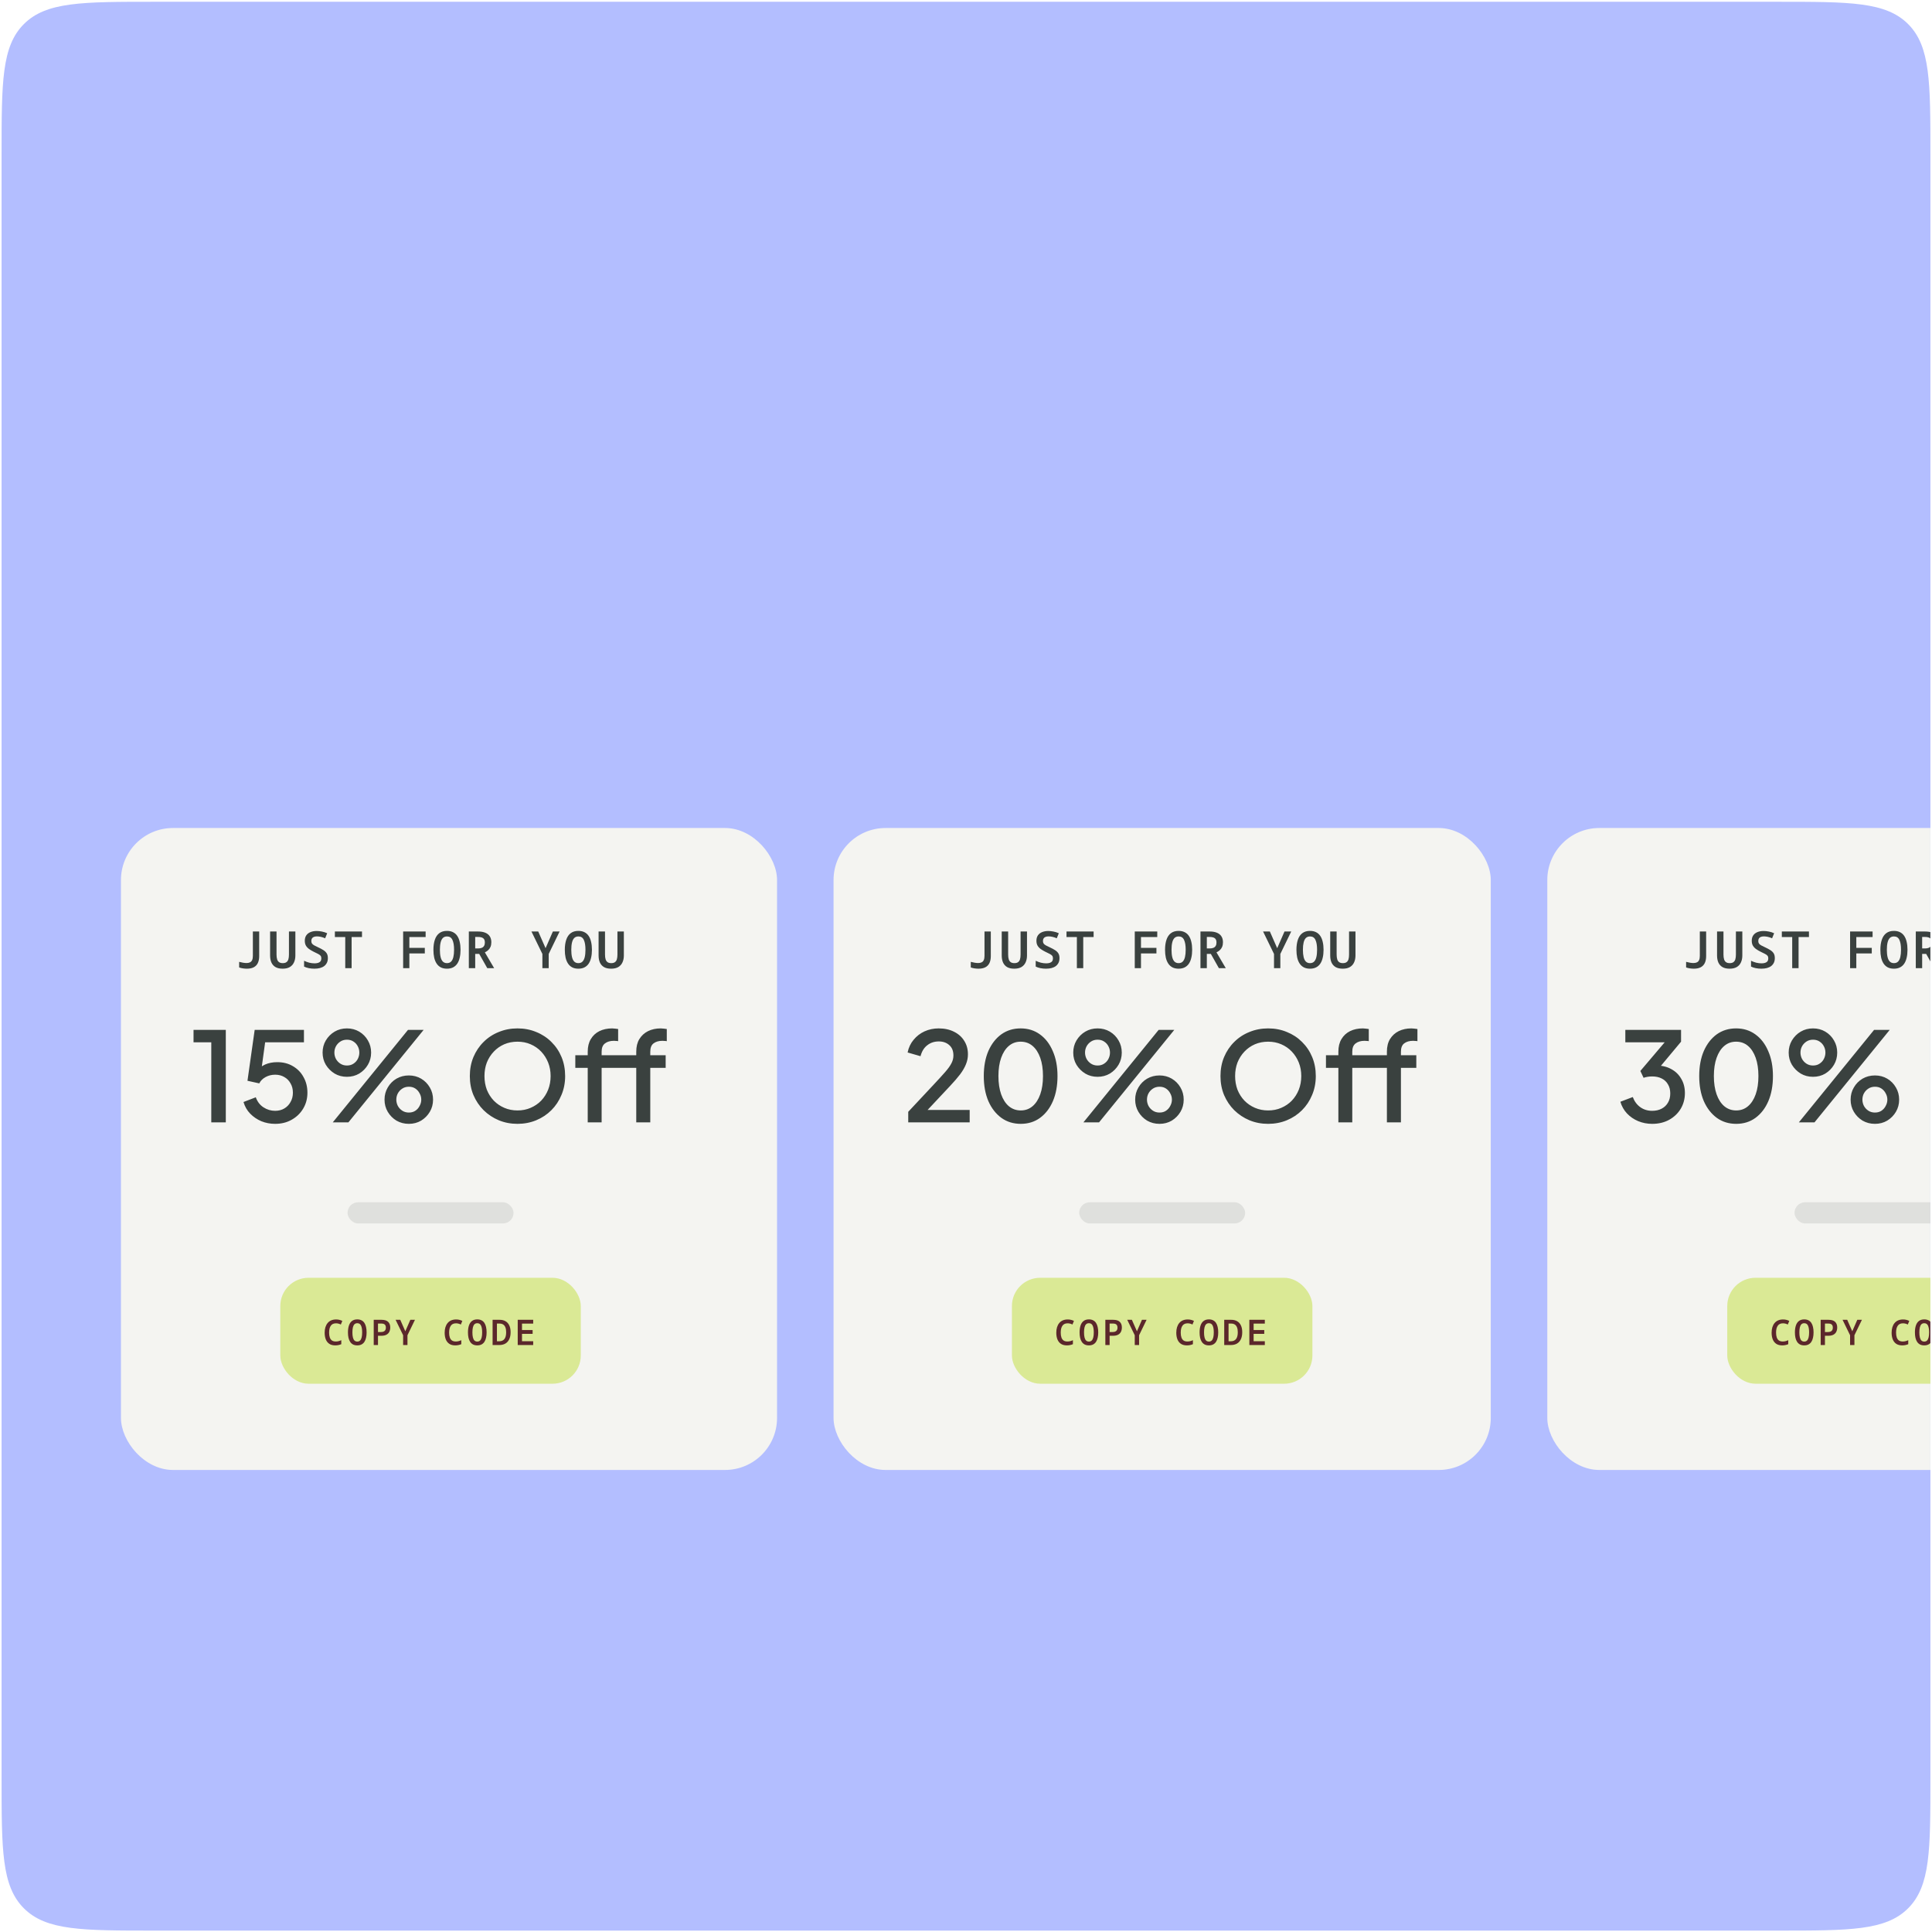
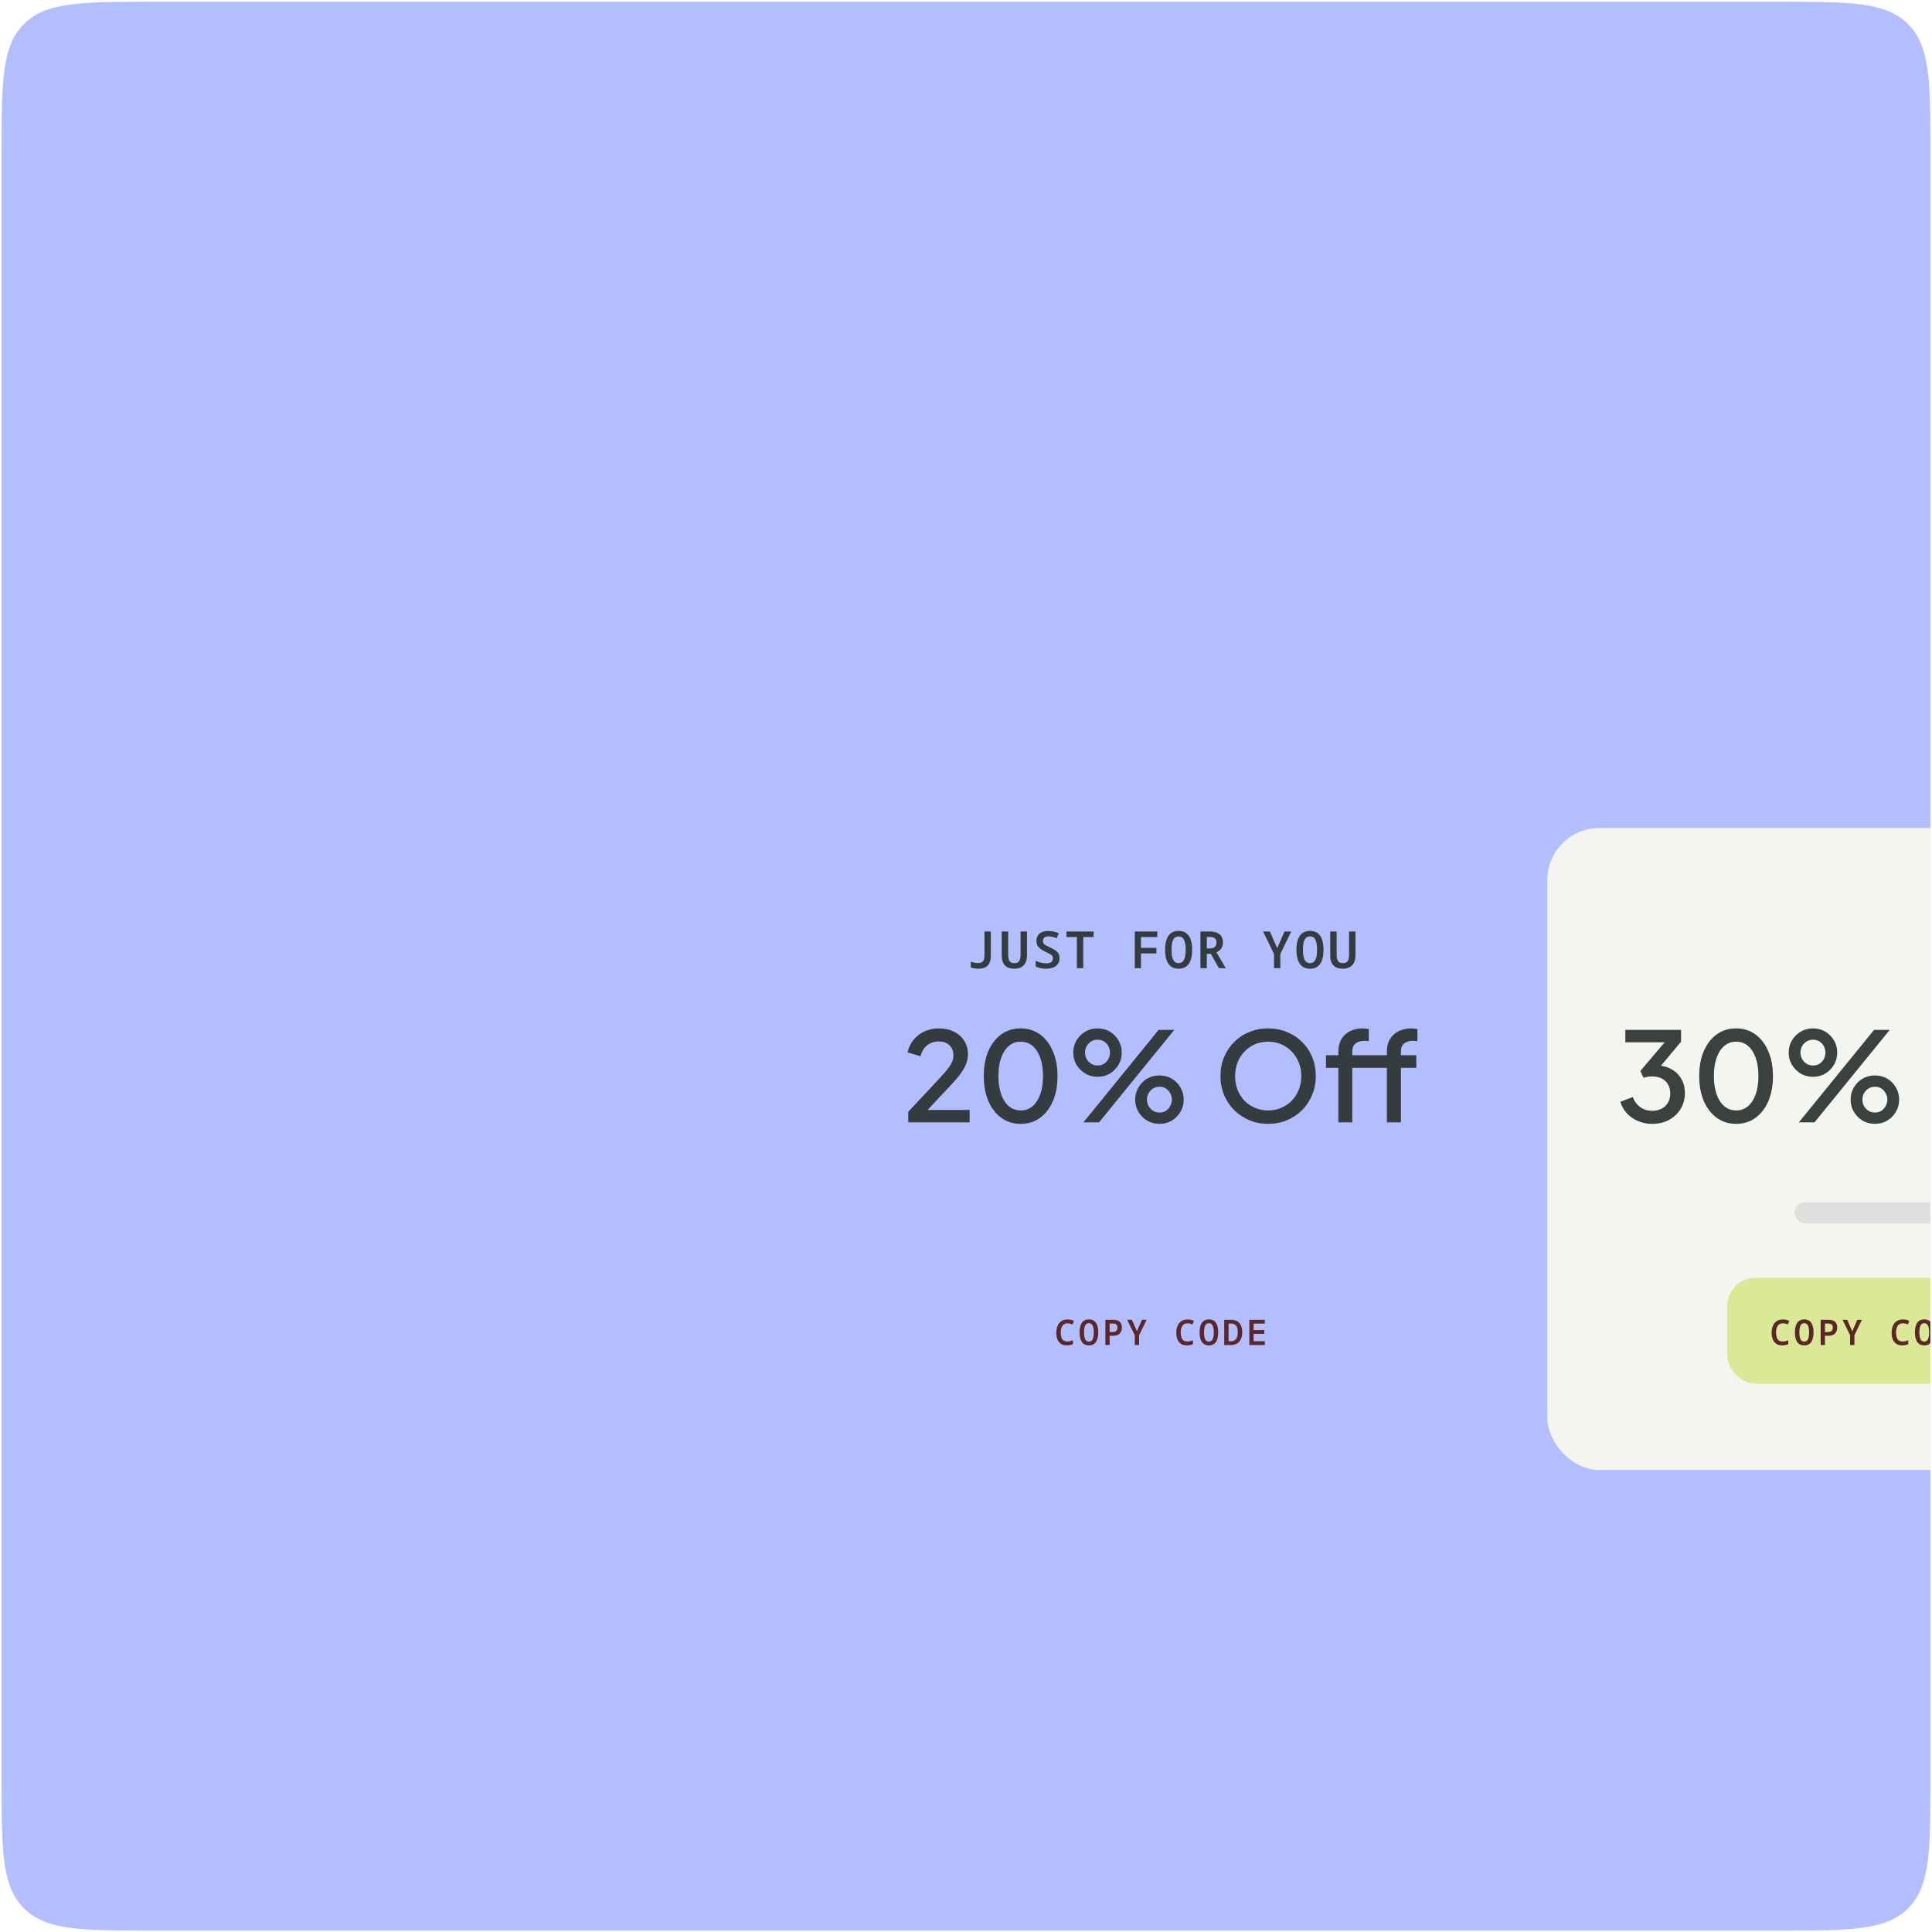
<svg xmlns="http://www.w3.org/2000/svg" width="609" height="609" viewBox="0 0 609 609" fill="none">
  <g clip-path="url(#clip0_5354_43628)">
    <path d="M0.5 48.559C0.5 25.931 0.5 14.617 7.529 7.588C14.559 0.559 25.873 0.559 48.5 0.559H560.5C583.127 0.559 594.441 0.559 601.471 7.588C608.5 14.617 608.5 25.931 608.5 48.559V560.559C608.5 583.186 608.5 594.5 601.471 601.529C594.441 608.559 583.127 608.559 560.5 608.559H48.5C25.873 608.559 14.559 608.559 7.529 601.529C0.5 594.5 0.5 583.186 0.5 560.559V48.559Z" fill="#B3BEFF" />
    <g filter="url(#filter0_d_5354_43628)">
      <g clip-path="url(#clip1_5354_43628)">
        <rect x="-24.383" y="203.379" width="206.811" height="202.358" rx="16.404" fill="#F4F4F1" />
        <path d="M15.302 247.725C14.913 247.725 14.498 247.693 14.055 247.628C13.624 247.563 13.23 247.466 12.874 247.337V245.572C13.284 245.68 13.699 245.772 14.12 245.847C14.541 245.912 14.908 245.945 15.221 245.945C15.653 245.945 16.014 245.869 16.306 245.718C16.608 245.567 16.829 245.329 16.969 245.006C17.12 244.671 17.196 244.234 17.196 243.694V236.005H19.187V243.759C19.187 244.612 19.047 245.335 18.766 245.928C18.486 246.522 18.059 246.97 17.487 247.272C16.926 247.574 16.198 247.725 15.302 247.725ZM26.579 247.725C25.683 247.725 24.944 247.563 24.361 247.24C23.778 246.905 23.341 246.425 23.05 245.799C22.769 245.173 22.629 244.428 22.629 243.565V236.005H24.653V243.273C24.653 243.878 24.717 244.385 24.847 244.795C24.976 245.195 25.187 245.491 25.478 245.686C25.77 245.88 26.147 245.977 26.611 245.977C27.108 245.977 27.496 245.874 27.777 245.669C28.068 245.464 28.273 245.162 28.392 244.763C28.511 244.353 28.57 243.851 28.57 243.257V236.005H30.594V243.565C30.594 244.385 30.448 245.108 30.157 245.734C29.876 246.36 29.439 246.851 28.846 247.207C28.263 247.553 27.507 247.725 26.579 247.725ZM36.593 247.725C36 247.725 35.417 247.671 34.845 247.563C34.273 247.445 33.771 247.277 33.34 247.062V245.232C33.858 245.481 34.397 245.68 34.959 245.831C35.531 245.972 36.097 246.042 36.658 246.042C37.101 246.042 37.478 245.988 37.791 245.88C38.115 245.772 38.358 245.605 38.52 245.378C38.693 245.141 38.779 244.838 38.779 244.471C38.779 244.115 38.693 243.835 38.52 243.63C38.347 243.425 38.078 243.23 37.711 243.047C37.344 242.863 36.874 242.631 36.302 242.351C35.827 242.113 35.379 241.849 34.959 241.557C34.538 241.266 34.198 240.91 33.939 240.489C33.69 240.068 33.566 239.545 33.566 238.919C33.566 238.239 33.723 237.672 34.036 237.219C34.349 236.766 34.786 236.426 35.347 236.199C35.908 235.962 36.566 235.843 37.322 235.843C37.829 235.843 38.374 235.902 38.957 236.021C39.54 236.129 40.096 236.307 40.624 236.555L39.977 238.142C39.513 237.937 39.06 237.786 38.617 237.688C38.175 237.591 37.764 237.543 37.387 237.543C37.02 237.543 36.701 237.597 36.432 237.705C36.173 237.802 35.973 237.958 35.833 238.174C35.692 238.39 35.622 238.665 35.622 239C35.622 239.334 35.698 239.609 35.849 239.825C36.011 240.03 36.248 240.219 36.561 240.392C36.885 240.554 37.29 240.753 37.775 240.991C38.412 241.282 38.957 241.574 39.41 241.865C39.864 242.146 40.214 242.48 40.463 242.869C40.711 243.257 40.835 243.765 40.835 244.391C40.835 244.941 40.738 245.421 40.544 245.831C40.349 246.241 40.069 246.592 39.702 246.884C39.335 247.164 38.892 247.375 38.374 247.515C37.856 247.655 37.263 247.725 36.593 247.725ZM46.317 247.563V237.753H43.047V236.005H51.594V237.753H48.324V247.563H46.317ZM64.565 247.563V236.005H71.655V237.753H66.523V241.169H71.396V242.917H66.523V247.563H64.565ZM78.383 247.725C77.639 247.725 76.997 247.59 76.457 247.321C75.917 247.04 75.475 246.641 75.13 246.123C74.784 245.605 74.525 244.979 74.353 244.245C74.191 243.511 74.11 242.685 74.11 241.768C74.11 240.548 74.261 239.491 74.563 238.595C74.865 237.699 75.329 237.014 75.955 236.539C76.592 236.053 77.401 235.811 78.383 235.811C79.128 235.811 79.77 235.951 80.31 236.231C80.85 236.501 81.292 236.895 81.637 237.413C81.983 237.931 82.236 238.557 82.398 239.291C82.571 240.025 82.657 240.851 82.657 241.768C82.657 242.685 82.571 243.511 82.398 244.245C82.236 244.979 81.983 245.605 81.637 246.123C81.292 246.641 80.844 247.04 80.294 247.321C79.754 247.59 79.117 247.725 78.383 247.725ZM78.383 245.977C78.923 245.977 79.355 245.815 79.679 245.491C80.002 245.168 80.24 244.693 80.391 244.067C80.542 243.441 80.618 242.669 80.618 241.752C80.618 240.403 80.445 239.367 80.1 238.644C79.765 237.92 79.198 237.559 78.4 237.559C77.86 237.559 77.423 237.721 77.088 238.045C76.765 238.368 76.527 238.843 76.376 239.469C76.225 240.095 76.15 240.861 76.15 241.768C76.15 242.675 76.225 243.441 76.376 244.067C76.527 244.693 76.765 245.168 77.088 245.491C77.423 245.815 77.855 245.977 78.383 245.977ZM85.273 247.563V236.005H88.22C89.126 236.005 89.887 236.14 90.502 236.409C91.118 236.669 91.582 237.052 91.895 237.559C92.208 238.055 92.364 238.665 92.364 239.388C92.364 239.939 92.278 240.424 92.105 240.845C91.933 241.255 91.69 241.601 91.377 241.881C91.075 242.162 90.724 242.394 90.324 242.577L93.254 247.563H91.085L88.544 243.063H87.281V247.563H85.273ZM88.171 241.347C88.668 241.347 89.073 241.277 89.385 241.137C89.698 240.996 89.93 240.791 90.082 240.521C90.243 240.241 90.324 239.89 90.324 239.469C90.324 238.822 90.141 238.368 89.774 238.109C89.418 237.85 88.867 237.721 88.123 237.721H87.281V241.347H88.171ZM108.459 247.563V243.079L105.011 236.005H107.148L109.463 241.266L111.762 236.005H113.882L110.45 243.079V247.563H108.459ZM119.801 247.725C119.056 247.725 118.414 247.59 117.875 247.321C117.335 247.04 116.893 246.641 116.547 246.123C116.202 245.605 115.943 244.979 115.77 244.245C115.608 243.511 115.527 242.685 115.527 241.768C115.527 240.548 115.678 239.491 115.981 238.595C116.283 237.699 116.747 237.014 117.373 236.539C118.01 236.053 118.819 235.811 119.801 235.811C120.546 235.811 121.188 235.951 121.728 236.231C122.267 236.501 122.71 236.895 123.055 237.413C123.4 237.931 123.654 238.557 123.816 239.291C123.989 240.025 124.075 240.851 124.075 241.768C124.075 242.685 123.989 243.511 123.816 244.245C123.654 244.979 123.4 245.605 123.055 246.123C122.71 246.641 122.262 247.04 121.711 247.321C121.172 247.59 120.535 247.725 119.801 247.725ZM119.801 245.977C120.341 245.977 120.772 245.815 121.096 245.491C121.42 245.168 121.657 244.693 121.809 244.067C121.96 243.441 122.035 242.669 122.035 241.752C122.035 240.403 121.862 239.367 121.517 238.644C121.183 237.92 120.616 237.559 119.817 237.559C119.278 237.559 118.841 237.721 118.506 238.045C118.182 238.368 117.945 238.843 117.794 239.469C117.643 240.095 117.567 240.861 117.567 241.768C117.567 242.675 117.643 243.441 117.794 244.067C117.945 244.693 118.182 245.168 118.506 245.491C118.841 245.815 119.272 245.977 119.801 245.977ZM130.123 247.725C129.227 247.725 128.488 247.563 127.905 247.24C127.323 246.905 126.885 246.425 126.594 245.799C126.313 245.173 126.173 244.428 126.173 243.565V236.005H128.197V243.273C128.197 243.878 128.261 244.385 128.391 244.795C128.52 245.195 128.731 245.491 129.022 245.686C129.314 245.88 129.691 245.977 130.156 245.977C130.652 245.977 131.041 245.874 131.321 245.669C131.613 245.464 131.818 245.162 131.936 244.763C132.055 244.353 132.114 243.851 132.114 243.257V236.005H134.138V243.565C134.138 244.385 133.992 245.108 133.701 245.734C133.42 246.36 132.983 246.851 132.39 247.207C131.807 247.553 131.051 247.725 130.123 247.725Z" fill="#262E2C" fill-opacity="0.9" />
        <path d="M4.089 296.165V270.931H-1.506V267.019H8.666V296.165H4.089ZM24.221 296.635C22.682 296.635 21.235 296.361 19.879 295.813C18.522 295.239 17.349 294.444 16.358 293.426C15.367 292.409 14.662 291.183 14.245 289.749L18.118 288.262C18.614 289.645 19.422 290.701 20.544 291.431C21.665 292.161 22.891 292.527 24.221 292.527C25.317 292.527 26.282 292.279 27.116 291.783C27.951 291.288 28.603 290.61 29.072 289.749C29.568 288.888 29.816 287.91 29.816 286.815C29.816 285.693 29.568 284.715 29.072 283.881C28.603 283.02 27.951 282.355 27.116 281.885C26.282 281.39 25.317 281.142 24.221 281.142C23.126 281.142 22.122 281.39 21.209 281.885C20.296 282.381 19.631 283.046 19.213 283.881L15.497 283.059L17.766 267.019H33.298V270.931H19.566L21.326 269.014L19.644 281.298L18.196 280.32C18.979 279.225 19.931 278.429 21.052 277.934C22.174 277.438 23.452 277.191 24.886 277.191C26.79 277.191 28.447 277.621 29.855 278.482C31.289 279.316 32.398 280.464 33.18 281.924C33.989 283.359 34.393 284.989 34.393 286.815C34.393 288.667 33.95 290.336 33.063 291.822C32.176 293.309 30.963 294.483 29.424 295.343C27.912 296.204 26.177 296.635 24.221 296.635ZM42.383 296.165L66.091 267.019H71.021L47.313 296.165H42.383ZM46.843 281.807C45.409 281.807 44.118 281.468 42.97 280.79C41.822 280.086 40.897 279.16 40.192 278.012C39.514 276.865 39.175 275.587 39.175 274.178C39.175 272.77 39.514 271.492 40.192 270.344C40.897 269.17 41.822 268.245 42.97 267.566C44.118 266.888 45.409 266.549 46.843 266.549C48.278 266.549 49.569 266.888 50.716 267.566C51.864 268.245 52.777 269.17 53.455 270.344C54.133 271.492 54.472 272.77 54.472 274.178C54.472 275.587 54.133 276.865 53.455 278.012C52.777 279.16 51.864 280.086 50.716 280.79C49.569 281.468 48.278 281.807 46.843 281.807ZM46.843 278.247C47.652 278.247 48.343 278.051 48.917 277.66C49.517 277.269 49.973 276.76 50.286 276.134C50.599 275.508 50.755 274.856 50.755 274.178C50.755 273.474 50.599 272.822 50.286 272.222C49.973 271.596 49.517 271.087 48.917 270.696C48.343 270.305 47.652 270.109 46.843 270.109C46.061 270.109 45.37 270.305 44.77 270.696C44.17 271.087 43.7 271.596 43.361 272.222C43.048 272.822 42.892 273.474 42.892 274.178C42.892 274.856 43.048 275.508 43.361 276.134C43.7 276.76 44.17 277.269 44.77 277.66C45.37 278.051 46.061 278.247 46.843 278.247ZM66.365 296.635C64.931 296.635 63.627 296.295 62.453 295.617C61.306 294.913 60.393 293.987 59.715 292.84C59.036 291.692 58.697 290.414 58.697 289.006C58.697 287.597 59.036 286.319 59.715 285.172C60.393 283.998 61.306 283.072 62.453 282.394C63.627 281.716 64.931 281.377 66.365 281.377C67.8 281.377 69.091 281.716 70.239 282.394C71.386 283.072 72.299 283.998 72.977 285.172C73.655 286.319 73.994 287.597 73.994 289.006C73.994 290.414 73.655 291.692 72.977 292.84C72.299 293.987 71.386 294.913 70.239 295.617C69.091 296.295 67.8 296.635 66.365 296.635ZM66.365 293.074C67.174 293.074 67.865 292.879 68.439 292.488C69.013 292.096 69.456 291.588 69.769 290.962C70.108 290.336 70.278 289.684 70.278 289.006C70.278 288.301 70.108 287.649 69.769 287.049C69.456 286.424 69.013 285.915 68.439 285.524C67.865 285.132 67.174 284.937 66.365 284.937C65.583 284.937 64.892 285.132 64.292 285.524C63.692 285.915 63.223 286.424 62.883 287.049C62.571 287.649 62.414 288.301 62.414 289.006C62.414 289.684 62.571 290.336 62.883 290.962C63.223 291.588 63.692 292.096 64.292 292.488C64.892 292.879 65.583 293.074 66.365 293.074ZM100.608 296.635C98.495 296.635 96.526 296.256 94.701 295.5C92.901 294.744 91.31 293.687 89.928 292.331C88.571 290.975 87.502 289.384 86.719 287.558C85.963 285.732 85.585 283.737 85.585 281.572C85.585 279.408 85.963 277.412 86.719 275.587C87.502 273.735 88.571 272.144 89.928 270.814C91.284 269.457 92.875 268.414 94.701 267.684C96.526 266.927 98.495 266.549 100.608 266.549C102.747 266.549 104.716 266.927 106.516 267.684C108.341 268.414 109.932 269.457 111.289 270.814C112.671 272.17 113.74 273.761 114.497 275.587C115.253 277.412 115.631 279.408 115.631 281.572C115.631 283.737 115.24 285.732 114.457 287.558C113.701 289.384 112.645 290.975 111.289 292.331C109.932 293.687 108.341 294.744 106.516 295.5C104.69 296.256 102.721 296.635 100.608 296.635ZM100.608 292.409C102.121 292.409 103.503 292.135 104.755 291.588C106.033 291.04 107.142 290.284 108.08 289.319C109.019 288.327 109.75 287.18 110.271 285.876C110.793 284.546 111.054 283.111 111.054 281.572C111.054 280.034 110.793 278.612 110.271 277.308C109.75 276.004 109.019 274.856 108.08 273.865C107.142 272.874 106.033 272.105 104.755 271.557C103.503 271.009 102.121 270.735 100.608 270.735C99.095 270.735 97.7 271.009 96.422 271.557C95.17 272.105 94.075 272.874 93.136 273.865C92.197 274.856 91.466 276.004 90.945 277.308C90.449 278.612 90.201 280.034 90.201 281.572C90.201 283.111 90.449 284.546 90.945 285.876C91.466 287.18 92.197 288.327 93.136 289.319C94.075 290.284 95.183 291.04 96.461 291.588C97.739 292.135 99.121 292.409 100.608 292.409ZM122.749 296.165V278.99H118.836V275H122.749V273.904C122.749 272.313 123.075 270.983 123.727 269.914C124.379 268.818 125.279 267.984 126.426 267.41C127.6 266.836 128.943 266.549 130.456 266.549C130.743 266.549 131.069 266.575 131.434 266.627C131.799 266.654 132.099 266.693 132.334 266.745V270.579C132.125 270.527 131.89 270.501 131.629 270.501C131.369 270.475 131.16 270.462 131.004 270.462C129.83 270.462 128.891 270.735 128.187 271.283C127.482 271.805 127.13 272.678 127.13 273.904V275H137.263V278.99H127.13V296.165H122.749ZM138.046 296.165V278.99H134.172V275H138.046V273.904C138.046 272.313 138.372 270.983 139.024 269.914C139.702 268.818 140.615 267.984 141.762 267.41C142.936 266.836 144.266 266.549 145.753 266.549C146.066 266.549 146.405 266.575 146.77 266.627C147.135 266.654 147.435 266.693 147.67 266.745V270.579C147.435 270.527 147.187 270.501 146.926 270.501C146.692 270.475 146.483 270.462 146.3 270.462C145.127 270.462 144.188 270.735 143.484 271.283C142.806 271.805 142.466 272.678 142.466 273.904V275H147.318V278.99H142.466V296.165H138.046Z" fill="#262E2C" fill-opacity="0.9" />
        <rect x="47.043" y="321.354" width="52.321" height="6.679" rx="3.34" fill="#262E2C" fill-opacity="0.1" />
        <rect x="25.844" y="345.157" width="94.717" height="33.396" rx="8.906" fill="#DAE995" />
        <path d="M43.166 366.467C42.402 366.467 41.771 366.3 41.274 365.966C40.784 365.632 40.42 365.168 40.183 364.574C39.945 363.973 39.827 363.276 39.827 362.482C39.827 361.836 39.904 361.257 40.06 360.745C40.224 360.225 40.457 359.784 40.762 359.42C41.066 359.057 41.441 358.778 41.886 358.585C42.339 358.392 42.858 358.296 43.444 358.296C43.83 358.296 44.175 358.337 44.48 358.418C44.791 358.493 45.096 358.604 45.393 358.752L44.925 359.888C44.665 359.754 44.406 359.658 44.146 359.598C43.893 359.539 43.648 359.509 43.411 359.509C43.025 359.509 42.691 359.576 42.409 359.71C42.135 359.843 41.912 360.04 41.741 360.3C41.571 360.552 41.441 360.86 41.352 361.224C41.27 361.587 41.229 361.995 41.229 362.448C41.229 363.049 41.303 363.561 41.452 363.984C41.6 364.4 41.827 364.715 42.131 364.931C42.443 365.138 42.847 365.242 43.344 365.242C43.604 365.242 43.871 365.213 44.146 365.153C44.428 365.086 44.736 364.979 45.07 364.83V366.088C44.758 366.222 44.443 366.318 44.123 366.378C43.812 366.437 43.493 366.467 43.166 366.467ZM50.108 366.467C49.596 366.467 49.155 366.374 48.783 366.188C48.412 365.996 48.108 365.721 47.871 365.365C47.633 365.008 47.455 364.578 47.336 364.073C47.225 363.569 47.169 363.001 47.169 362.37C47.169 361.532 47.273 360.804 47.481 360.188C47.689 359.572 48.008 359.101 48.438 358.775C48.876 358.441 49.433 358.274 50.108 358.274C50.62 358.274 51.062 358.37 51.433 358.563C51.804 358.749 52.108 359.019 52.346 359.376C52.583 359.732 52.758 360.162 52.869 360.667C52.988 361.172 53.047 361.739 53.047 362.37C53.047 363.001 52.988 363.569 52.869 364.073C52.758 364.578 52.583 365.008 52.346 365.365C52.108 365.721 51.8 365.996 51.422 366.188C51.051 366.374 50.613 366.467 50.108 366.467ZM50.108 365.265C50.479 365.265 50.776 365.153 50.999 364.931C51.221 364.708 51.385 364.381 51.489 363.951C51.593 363.52 51.644 362.99 51.644 362.359C51.644 361.431 51.526 360.719 51.288 360.222C51.058 359.724 50.669 359.476 50.119 359.476C49.748 359.476 49.448 359.587 49.218 359.81C48.995 360.032 48.832 360.359 48.728 360.789C48.624 361.22 48.572 361.747 48.572 362.37C48.572 362.994 48.624 363.52 48.728 363.951C48.832 364.381 48.995 364.708 49.218 364.931C49.448 365.153 49.745 365.265 50.108 365.265ZM55.291 366.355V358.407H57.785C58.713 358.407 59.395 358.619 59.833 359.042C60.279 359.457 60.501 360.051 60.501 360.823C60.501 361.32 60.408 361.765 60.223 362.159C60.037 362.552 59.737 362.864 59.321 363.094C58.906 363.324 58.356 363.439 57.674 363.439H56.638V366.355H55.291ZM57.529 362.259C57.885 362.259 58.178 362.211 58.408 362.114C58.646 362.01 58.824 361.858 58.943 361.658C59.062 361.45 59.121 361.194 59.121 360.89C59.121 360.437 59.006 360.107 58.776 359.899C58.553 359.691 58.201 359.587 57.718 359.587H56.638V362.259H57.529ZM64.56 366.355V363.272L62.189 358.407H63.658L65.25 362.025L66.831 358.407H68.289L65.929 363.272V366.355H64.56ZM80.993 366.467C80.229 366.467 79.598 366.3 79.101 365.966C78.611 365.632 78.248 365.168 78.01 364.574C77.773 363.973 77.654 363.276 77.654 362.482C77.654 361.836 77.732 361.257 77.888 360.745C78.051 360.225 78.285 359.784 78.589 359.42C78.893 359.057 79.268 358.778 79.713 358.585C80.166 358.392 80.686 358.296 81.272 358.296C81.658 358.296 82.003 358.337 82.307 358.418C82.619 358.493 82.923 358.604 83.22 358.752L82.752 359.888C82.493 359.754 82.233 359.658 81.973 359.598C81.721 359.539 81.476 359.509 81.238 359.509C80.853 359.509 80.519 359.576 80.237 359.71C79.962 359.843 79.739 360.04 79.569 360.3C79.398 360.552 79.268 360.86 79.179 361.224C79.097 361.587 79.056 361.995 79.056 362.448C79.056 363.049 79.131 363.561 79.279 363.984C79.427 364.4 79.654 364.715 79.958 364.931C80.27 365.138 80.674 365.242 81.172 365.242C81.431 365.242 81.698 365.213 81.973 365.153C82.255 365.086 82.563 364.979 82.897 364.83V366.088C82.585 366.222 82.27 366.318 81.951 366.378C81.639 366.437 81.32 366.467 80.993 366.467ZM87.936 366.467C87.424 366.467 86.982 366.374 86.611 366.188C86.24 365.996 85.936 365.721 85.698 365.365C85.46 365.008 85.282 364.578 85.164 364.073C85.052 363.569 84.997 363.001 84.997 362.37C84.997 361.532 85.101 360.804 85.308 360.188C85.516 359.572 85.835 359.101 86.266 358.775C86.704 358.441 87.26 358.274 87.936 358.274C88.448 358.274 88.889 358.37 89.26 358.563C89.631 358.749 89.936 359.019 90.173 359.376C90.411 359.732 90.585 360.162 90.696 360.667C90.815 361.172 90.874 361.739 90.874 362.37C90.874 363.001 90.815 363.569 90.696 364.073C90.585 364.578 90.411 365.008 90.173 365.365C89.936 365.721 89.628 365.996 89.249 366.188C88.878 366.374 88.44 366.467 87.936 366.467ZM87.936 365.265C88.307 365.265 88.603 365.153 88.826 364.931C89.049 364.708 89.212 364.381 89.316 363.951C89.42 363.52 89.472 362.99 89.472 362.359C89.472 361.431 89.353 360.719 89.115 360.222C88.885 359.724 88.496 359.476 87.947 359.476C87.576 359.476 87.275 359.587 87.045 359.81C86.822 360.032 86.659 360.359 86.555 360.789C86.451 361.22 86.399 361.747 86.399 362.37C86.399 362.994 86.451 363.52 86.555 363.951C86.659 364.381 86.822 364.708 87.045 364.931C87.275 365.153 87.572 365.265 87.936 365.265ZM92.763 366.355V358.407H95.022C95.72 358.407 96.325 358.556 96.837 358.852C97.349 359.142 97.742 359.576 98.017 360.155C98.299 360.734 98.44 361.454 98.44 362.315C98.44 363.19 98.295 363.929 98.006 364.53C97.724 365.131 97.316 365.587 96.781 365.899C96.247 366.203 95.609 366.355 94.867 366.355H92.763ZM94.777 365.175C95.557 365.175 96.128 364.938 96.492 364.463C96.855 363.988 97.037 363.276 97.037 362.326C97.037 361.695 96.956 361.179 96.792 360.778C96.629 360.37 96.392 360.07 96.08 359.877C95.776 359.684 95.393 359.587 94.933 359.587H94.132V365.175H94.777ZM100.684 366.355V358.407H105.56V359.609H102.031V361.624H105.382V362.827H102.031V365.153H105.56V366.355H100.684Z" fill="#5B272B" />
      </g>
    </g>
    <g filter="url(#filter1_d_5354_43628)">
      <g clip-path="url(#clip2_5354_43628)">
-         <rect x="200.238" y="203.379" width="207.17" height="202.358" rx="16.404" fill="#F4F4F1" />
        <path d="M245.923 247.725C245.534 247.725 245.119 247.693 244.676 247.628C244.245 247.563 243.851 247.466 243.495 247.337V245.572C243.905 245.68 244.32 245.772 244.741 245.847C245.162 245.912 245.529 245.945 245.842 245.945C246.274 245.945 246.635 245.869 246.927 245.718C247.229 245.567 247.45 245.329 247.59 245.006C247.742 244.671 247.817 244.234 247.817 243.694V236.005H249.808V243.759C249.808 244.612 249.668 245.335 249.387 245.928C249.107 246.522 248.68 246.97 248.108 247.272C247.547 247.574 246.819 247.725 245.923 247.725ZM257.2 247.725C256.304 247.725 255.565 247.563 254.982 247.24C254.4 246.905 253.962 246.425 253.671 245.799C253.39 245.173 253.25 244.428 253.25 243.565V236.005H255.274V243.273C255.274 243.878 255.338 244.385 255.468 244.795C255.597 245.195 255.808 245.491 256.099 245.686C256.391 245.88 256.768 245.977 257.233 245.977C257.729 245.977 258.118 245.874 258.398 245.669C258.69 245.464 258.895 245.162 259.013 244.763C259.132 244.353 259.191 243.851 259.191 243.257V236.005H261.215V243.565C261.215 244.385 261.069 245.108 260.778 245.734C260.497 246.36 260.06 246.851 259.467 247.207C258.884 247.553 258.128 247.725 257.2 247.725ZM267.215 247.725C266.621 247.725 266.038 247.671 265.466 247.563C264.894 247.445 264.392 247.277 263.961 247.062V245.232C264.479 245.481 265.018 245.68 265.58 245.831C266.152 245.972 266.718 246.042 267.279 246.042C267.722 246.042 268.1 245.988 268.413 245.88C268.736 245.772 268.979 245.605 269.141 245.378C269.314 245.141 269.4 244.838 269.4 244.471C269.4 244.115 269.314 243.835 269.141 243.63C268.968 243.425 268.699 243.23 268.332 243.047C267.965 242.863 267.495 242.631 266.923 242.351C266.448 242.113 266 241.849 265.58 241.557C265.159 241.266 264.819 240.91 264.56 240.489C264.311 240.068 264.187 239.545 264.187 238.919C264.187 238.239 264.344 237.672 264.657 237.219C264.97 236.766 265.407 236.426 265.968 236.199C266.529 235.962 267.188 235.843 267.943 235.843C268.45 235.843 268.995 235.902 269.578 236.021C270.161 236.129 270.717 236.307 271.246 236.555L270.598 238.142C270.134 237.937 269.681 237.786 269.238 237.688C268.796 237.591 268.386 237.543 268.008 237.543C267.641 237.543 267.323 237.597 267.053 237.705C266.794 237.802 266.594 237.958 266.454 238.174C266.313 238.39 266.243 238.665 266.243 239C266.243 239.334 266.319 239.609 266.47 239.825C266.632 240.03 266.869 240.219 267.182 240.392C267.506 240.554 267.911 240.753 268.396 240.991C269.033 241.282 269.578 241.574 270.031 241.865C270.485 242.146 270.835 242.48 271.084 242.869C271.332 243.257 271.456 243.765 271.456 244.391C271.456 244.941 271.359 245.421 271.165 245.831C270.97 246.241 270.69 246.592 270.323 246.884C269.956 247.164 269.513 247.375 268.995 247.515C268.477 247.655 267.884 247.725 267.215 247.725ZM276.938 247.563V237.753H273.668V236.005H282.215V237.753H278.945V247.563H276.938ZM295.186 247.563V236.005H302.276V237.753H297.145V241.169H302.017V242.917H297.145V247.563H295.186ZM309.005 247.725C308.26 247.725 307.618 247.59 307.078 247.321C306.539 247.04 306.096 246.641 305.751 246.123C305.405 245.605 305.146 244.979 304.974 244.245C304.812 243.511 304.731 242.685 304.731 241.768C304.731 240.548 304.882 239.491 305.184 238.595C305.486 237.699 305.95 237.014 306.576 236.539C307.213 236.053 308.022 235.811 309.005 235.811C309.749 235.811 310.391 235.951 310.931 236.231C311.471 236.501 311.913 236.895 312.259 237.413C312.604 237.931 312.857 238.557 313.019 239.291C313.192 240.025 313.278 240.851 313.278 241.768C313.278 242.685 313.192 243.511 313.019 244.245C312.857 244.979 312.604 245.605 312.259 246.123C311.913 246.641 311.465 247.04 310.915 247.321C310.375 247.59 309.738 247.725 309.005 247.725ZM309.005 245.977C309.544 245.977 309.976 245.815 310.3 245.491C310.623 245.168 310.861 244.693 311.012 244.067C311.163 243.441 311.239 242.669 311.239 241.752C311.239 240.403 311.066 239.367 310.721 238.644C310.386 237.92 309.819 237.559 309.021 237.559C308.481 237.559 308.044 237.721 307.709 238.045C307.386 238.368 307.148 238.843 306.997 239.469C306.846 240.095 306.771 240.861 306.771 241.768C306.771 242.675 306.846 243.441 306.997 244.067C307.148 244.693 307.386 245.168 307.709 245.491C308.044 245.815 308.476 245.977 309.005 245.977ZM315.895 247.563V236.005H318.841C319.748 236.005 320.508 236.14 321.124 236.409C321.739 236.669 322.203 237.052 322.516 237.559C322.829 238.055 322.985 238.665 322.985 239.388C322.985 239.939 322.899 240.424 322.726 240.845C322.554 241.255 322.311 241.601 321.998 241.881C321.696 242.162 321.345 242.394 320.945 242.577L323.876 247.563H321.706L319.165 243.063H317.902V247.563H315.895ZM318.792 241.347C319.289 241.347 319.694 241.277 320.007 241.137C320.32 240.996 320.552 240.791 320.703 240.521C320.865 240.241 320.945 239.89 320.945 239.469C320.945 238.822 320.762 238.368 320.395 238.109C320.039 237.85 319.489 237.721 318.744 237.721H317.902V241.347H318.792ZM339.08 247.563V243.079L335.632 236.005H337.769L340.084 241.266L342.383 236.005H344.504L341.072 243.079V247.563H339.08ZM350.422 247.725C349.678 247.725 349.035 247.59 348.496 247.321C347.956 247.04 347.514 246.641 347.168 246.123C346.823 245.605 346.564 244.979 346.391 244.245C346.229 243.511 346.148 242.685 346.148 241.768C346.148 240.548 346.3 239.491 346.602 238.595C346.904 237.699 347.368 237.014 347.994 236.539C348.631 236.053 349.44 235.811 350.422 235.811C351.167 235.811 351.809 235.951 352.349 236.231C352.888 236.501 353.331 236.895 353.676 237.413C354.022 237.931 354.275 238.557 354.437 239.291C354.61 240.025 354.696 240.851 354.696 241.768C354.696 242.685 354.61 243.511 354.437 244.245C354.275 244.979 354.022 245.605 353.676 246.123C353.331 246.641 352.883 247.04 352.332 247.321C351.793 247.59 351.156 247.725 350.422 247.725ZM350.422 245.977C350.962 245.977 351.394 245.815 351.717 245.491C352.041 245.168 352.279 244.693 352.43 244.067C352.581 243.441 352.656 242.669 352.656 241.752C352.656 240.403 352.484 239.367 352.138 238.644C351.804 237.92 351.237 237.559 350.438 237.559C349.899 237.559 349.462 237.721 349.127 238.045C348.803 238.368 348.566 238.843 348.415 239.469C348.264 240.095 348.188 240.861 348.188 241.768C348.188 242.675 348.264 243.441 348.415 244.067C348.566 244.693 348.803 245.168 349.127 245.491C349.462 245.815 349.893 245.977 350.422 245.977ZM360.744 247.725C359.848 247.725 359.109 247.563 358.526 247.24C357.944 246.905 357.507 246.425 357.215 245.799C356.935 245.173 356.794 244.428 356.794 243.565V236.005H358.818V243.273C358.818 243.878 358.883 244.385 359.012 244.795C359.142 245.195 359.352 245.491 359.643 245.686C359.935 245.88 360.313 245.977 360.777 245.977C361.273 245.977 361.662 245.874 361.942 245.669C362.234 245.464 362.439 245.162 362.557 244.763C362.676 244.353 362.735 243.851 362.735 243.257V236.005H364.759V243.565C364.759 244.385 364.613 245.108 364.322 245.734C364.041 246.36 363.604 246.851 363.011 247.207C362.428 247.553 361.672 247.725 360.744 247.725Z" fill="#262E2C" fill-opacity="0.9" />
        <path d="M223.78 296.165V292.84L231.761 284.311C233.326 282.642 234.552 281.298 235.439 280.281C236.352 279.238 237.004 278.325 237.395 277.543C237.812 276.76 238.021 275.939 238.021 275.078C238.021 273.67 237.591 272.587 236.73 271.831C235.869 271.048 234.761 270.657 233.404 270.657C231.996 270.657 230.783 271.061 229.766 271.87C228.749 272.652 228.045 273.8 227.653 275.313L223.585 274.139C223.898 272.6 224.524 271.27 225.463 270.149C226.402 269.001 227.549 268.114 228.905 267.488C230.288 266.862 231.774 266.549 233.365 266.549C235.217 266.549 236.834 266.901 238.217 267.606C239.599 268.284 240.668 269.236 241.425 270.462C242.207 271.687 242.598 273.109 242.598 274.726C242.598 275.795 242.39 276.838 241.972 277.856C241.581 278.847 240.968 279.903 240.134 281.025C239.299 282.12 238.23 283.359 236.926 284.741L229.883 292.253H243.146V296.165H223.78ZM259.251 296.635C256.93 296.635 254.895 296.009 253.148 294.757C251.4 293.479 250.031 291.718 249.04 289.475C248.075 287.206 247.593 284.572 247.593 281.572C247.593 278.547 248.075 275.913 249.04 273.67C250.031 271.427 251.387 269.679 253.109 268.427C254.856 267.175 256.891 266.549 259.212 266.549C261.533 266.549 263.555 267.175 265.276 268.427C267.023 269.679 268.38 271.44 269.345 273.709C270.336 275.952 270.831 278.573 270.831 281.572C270.831 284.572 270.349 287.206 269.384 289.475C268.419 291.718 267.063 293.479 265.315 294.757C263.594 296.009 261.572 296.635 259.251 296.635ZM259.251 292.409C260.686 292.409 261.924 291.966 262.968 291.079C264.011 290.192 264.82 288.94 265.393 287.323C265.967 285.706 266.254 283.789 266.254 281.572C266.254 279.355 265.967 277.438 265.393 275.821C264.82 274.204 264.011 272.952 262.968 272.066C261.924 271.179 260.673 270.735 259.212 270.735C257.777 270.735 256.539 271.179 255.495 272.066C254.452 272.952 253.643 274.204 253.07 275.821C252.496 277.438 252.209 279.355 252.209 281.572C252.209 283.763 252.496 285.68 253.07 287.323C253.643 288.94 254.452 290.192 255.495 291.079C256.565 291.966 257.817 292.409 259.251 292.409ZM279.001 296.165L302.709 267.019H307.639L283.93 296.165H279.001ZM283.461 281.807C282.026 281.807 280.735 281.468 279.588 280.79C278.44 280.086 277.514 279.16 276.81 278.012C276.132 276.865 275.793 275.587 275.793 274.178C275.793 272.77 276.132 271.492 276.81 270.344C277.514 269.17 278.44 268.245 279.588 267.566C280.735 266.888 282.026 266.549 283.461 266.549C284.895 266.549 286.186 266.888 287.334 267.566C288.482 268.245 289.394 269.17 290.073 270.344C290.751 271.492 291.09 272.77 291.09 274.178C291.09 275.587 290.751 276.865 290.073 278.012C289.394 279.16 288.482 280.086 287.334 280.79C286.186 281.468 284.895 281.807 283.461 281.807ZM283.461 278.247C284.269 278.247 284.961 278.051 285.534 277.66C286.134 277.269 286.591 276.76 286.904 276.134C287.217 275.508 287.373 274.856 287.373 274.178C287.373 273.474 287.217 272.822 286.904 272.222C286.591 271.596 286.134 271.087 285.534 270.696C284.961 270.305 284.269 270.109 283.461 270.109C282.678 270.109 281.987 270.305 281.387 270.696C280.788 271.087 280.318 271.596 279.979 272.222C279.666 272.822 279.51 273.474 279.51 274.178C279.51 274.856 279.666 275.508 279.979 276.134C280.318 276.76 280.788 277.269 281.387 277.66C281.987 278.051 282.678 278.247 283.461 278.247ZM302.983 296.635C301.549 296.635 300.244 296.295 299.071 295.617C297.923 294.913 297.01 293.987 296.332 292.84C295.654 291.692 295.315 290.414 295.315 289.006C295.315 287.597 295.654 286.319 296.332 285.172C297.01 283.998 297.923 283.072 299.071 282.394C300.244 281.716 301.549 281.377 302.983 281.377C304.418 281.377 305.709 281.716 306.856 282.394C308.004 283.072 308.917 283.998 309.595 285.172C310.273 286.319 310.612 287.597 310.612 289.006C310.612 290.414 310.273 291.692 309.595 292.84C308.917 293.987 308.004 294.913 306.856 295.617C305.709 296.295 304.418 296.635 302.983 296.635ZM302.983 293.074C303.792 293.074 304.483 292.879 305.057 292.488C305.63 292.096 306.074 291.588 306.387 290.962C306.726 290.336 306.895 289.684 306.895 289.006C306.895 288.301 306.726 287.649 306.387 287.049C306.074 286.424 305.63 285.915 305.057 285.524C304.483 285.132 303.792 284.937 302.983 284.937C302.201 284.937 301.509 285.132 300.91 285.524C300.31 285.915 299.84 286.424 299.501 287.049C299.188 287.649 299.032 288.301 299.032 289.006C299.032 289.684 299.188 290.336 299.501 290.962C299.84 291.588 300.31 292.096 300.91 292.488C301.509 292.879 302.201 293.074 302.983 293.074ZM337.226 296.635C335.113 296.635 333.144 296.256 331.318 295.5C329.519 294.744 327.928 293.687 326.545 292.331C325.189 290.975 324.12 289.384 323.337 287.558C322.581 285.732 322.203 283.737 322.203 281.572C322.203 279.408 322.581 277.412 323.337 275.587C324.12 273.735 325.189 272.144 326.545 270.814C327.901 269.457 329.492 268.414 331.318 267.684C333.144 266.927 335.113 266.549 337.226 266.549C339.364 266.549 341.334 266.927 343.133 267.684C344.959 268.414 346.55 269.457 347.906 270.814C349.288 272.17 350.358 273.761 351.114 275.587C351.871 277.412 352.249 279.408 352.249 281.572C352.249 283.737 351.858 285.732 351.075 287.558C350.319 289.384 349.262 290.975 347.906 292.331C346.55 293.687 344.959 294.744 343.133 295.5C341.307 296.256 339.338 296.635 337.226 296.635ZM337.226 292.409C338.738 292.409 340.121 292.135 341.373 291.588C342.651 291.04 343.759 290.284 344.698 289.319C345.637 288.327 346.367 287.18 346.889 285.876C347.411 284.546 347.671 283.111 347.671 281.572C347.671 280.034 347.411 278.612 346.889 277.308C346.367 276.004 345.637 274.856 344.698 273.865C343.759 272.874 342.651 272.105 341.373 271.557C340.121 271.009 338.738 270.735 337.226 270.735C335.713 270.735 334.318 271.009 333.04 271.557C331.788 272.105 330.692 272.874 329.753 273.865C328.814 274.856 328.084 276.004 327.562 277.308C327.067 278.612 326.819 280.034 326.819 281.572C326.819 283.111 327.067 284.546 327.562 285.876C328.084 287.18 328.814 288.327 329.753 289.319C330.692 290.284 331.801 291.04 333.079 291.588C334.357 292.135 335.739 292.409 337.226 292.409ZM359.366 296.165V278.99H355.454V275H359.366V273.904C359.366 272.313 359.692 270.983 360.344 269.914C360.996 268.818 361.896 267.984 363.044 267.41C364.218 266.836 365.561 266.549 367.073 266.549C367.36 266.549 367.686 266.575 368.052 266.627C368.417 266.654 368.717 266.693 368.951 266.745V270.579C368.743 270.527 368.508 270.501 368.247 270.501C367.986 270.475 367.778 270.462 367.621 270.462C366.448 270.462 365.509 270.735 364.804 271.283C364.1 271.805 363.748 272.678 363.748 273.904V275H373.881V278.99H363.748V296.165H359.366ZM374.663 296.165V278.99H370.79V275H374.663V273.904C374.663 272.313 374.989 270.983 375.641 269.914C376.319 268.818 377.232 267.984 378.38 267.41C379.554 266.836 380.884 266.549 382.37 266.549C382.683 266.549 383.022 266.575 383.388 266.627C383.753 266.654 384.053 266.693 384.287 266.745V270.579C384.053 270.527 383.805 270.501 383.544 270.501C383.309 270.475 383.101 270.462 382.918 270.462C381.744 270.462 380.805 270.735 380.101 271.283C379.423 271.805 379.084 272.678 379.084 273.904V275H383.935V278.99H379.084V296.165H374.663Z" fill="#262E2C" fill-opacity="0.9" />
-         <rect x="277.664" y="321.354" width="52.321" height="6.679" rx="3.34" fill="#262E2C" fill-opacity="0.1" />
-         <rect x="256.465" y="345.157" width="94.717" height="33.396" rx="8.906" fill="#DAE995" />
        <path d="M273.787 366.467C273.023 366.467 272.392 366.3 271.895 365.966C271.405 365.632 271.041 365.168 270.804 364.574C270.566 363.973 270.448 363.276 270.448 362.482C270.448 361.836 270.526 361.257 270.681 360.745C270.845 360.225 271.078 359.784 271.383 359.42C271.687 359.057 272.062 358.778 272.507 358.585C272.96 358.392 273.479 358.296 274.066 358.296C274.451 358.296 274.797 358.337 275.101 358.418C275.413 358.493 275.717 358.604 276.014 358.752L275.546 359.888C275.286 359.754 275.027 359.658 274.767 359.598C274.515 359.539 274.27 359.509 274.032 359.509C273.646 359.509 273.312 359.576 273.03 359.71C272.756 359.843 272.533 360.04 272.362 360.3C272.192 360.552 272.062 360.86 271.973 361.224C271.891 361.587 271.85 361.995 271.85 362.448C271.85 363.049 271.924 363.561 272.073 363.984C272.221 364.4 272.448 364.715 272.752 364.931C273.064 365.138 273.468 365.242 273.965 365.242C274.225 365.242 274.492 365.213 274.767 365.153C275.049 365.086 275.357 364.979 275.691 364.83V366.088C275.379 366.222 275.064 366.318 274.745 366.378C274.433 366.437 274.114 366.467 273.787 366.467ZM280.729 366.467C280.217 366.467 279.776 366.374 279.405 366.188C279.034 365.996 278.729 365.721 278.492 365.365C278.254 365.008 278.076 364.578 277.957 364.073C277.846 363.569 277.79 363.001 277.79 362.37C277.79 361.532 277.894 360.804 278.102 360.188C278.31 359.572 278.629 359.101 279.059 358.775C279.497 358.441 280.054 358.274 280.729 358.274C281.241 358.274 281.683 358.37 282.054 358.563C282.425 358.749 282.729 359.019 282.967 359.376C283.204 359.732 283.379 360.162 283.49 360.667C283.609 361.172 283.668 361.739 283.668 362.37C283.668 363.001 283.609 363.569 283.49 364.073C283.379 364.578 283.204 365.008 282.967 365.365C282.729 365.721 282.421 365.996 282.043 366.188C281.672 366.374 281.234 366.467 280.729 366.467ZM280.729 365.265C281.1 365.265 281.397 365.153 281.62 364.931C281.843 364.708 282.006 364.381 282.11 363.951C282.214 363.52 282.266 362.99 282.266 362.359C282.266 361.431 282.147 360.719 281.909 360.222C281.679 359.724 281.29 359.476 280.74 359.476C280.369 359.476 280.069 359.587 279.839 359.81C279.616 360.032 279.453 360.359 279.349 360.789C279.245 361.22 279.193 361.747 279.193 362.37C279.193 362.994 279.245 363.52 279.349 363.951C279.453 364.381 279.616 364.708 279.839 364.931C280.069 365.153 280.366 365.265 280.729 365.265ZM285.913 366.355V358.407H288.406C289.334 358.407 290.017 358.619 290.454 359.042C290.9 359.457 291.122 360.051 291.122 360.823C291.122 361.32 291.03 361.765 290.844 362.159C290.658 362.552 290.358 362.864 289.942 363.094C289.527 363.324 288.978 363.439 288.295 363.439H287.259V366.355H285.913ZM288.15 362.259C288.506 362.259 288.799 362.211 289.029 362.114C289.267 362.01 289.445 361.858 289.564 361.658C289.683 361.45 289.742 361.194 289.742 360.89C289.742 360.437 289.627 360.107 289.397 359.899C289.174 359.691 288.822 359.587 288.339 359.587H287.259V362.259H288.15ZM295.181 366.355V363.272L292.81 358.407H294.279L295.871 362.025L297.452 358.407H298.91L296.55 363.272V366.355H295.181ZM311.615 366.467C310.85 366.467 310.219 366.3 309.722 365.966C309.232 365.632 308.869 365.168 308.631 364.574C308.394 363.973 308.275 363.276 308.275 362.482C308.275 361.836 308.353 361.257 308.509 360.745C308.672 360.225 308.906 359.784 309.21 359.42C309.514 359.057 309.889 358.778 310.334 358.585C310.787 358.392 311.307 358.296 311.893 358.296C312.279 358.296 312.624 358.337 312.928 358.418C313.24 358.493 313.544 358.604 313.841 358.752L313.373 359.888C313.114 359.754 312.854 359.658 312.594 359.598C312.342 359.539 312.097 359.509 311.859 359.509C311.474 359.509 311.14 359.576 310.858 359.71C310.583 359.843 310.36 360.04 310.19 360.3C310.019 360.552 309.889 360.86 309.8 361.224C309.718 361.587 309.678 361.995 309.678 362.448C309.678 363.049 309.752 363.561 309.9 363.984C310.049 364.4 310.275 364.715 310.579 364.931C310.891 365.138 311.295 365.242 311.793 365.242C312.052 365.242 312.32 365.213 312.594 365.153C312.876 365.086 313.184 364.979 313.518 364.83V366.088C313.206 366.222 312.891 366.318 312.572 366.378C312.26 366.437 311.941 366.467 311.615 366.467ZM318.557 366.467C318.045 366.467 317.603 366.374 317.232 366.188C316.861 365.996 316.557 365.721 316.319 365.365C316.082 365.008 315.903 364.578 315.785 364.073C315.673 363.569 315.618 363.001 315.618 362.37C315.618 361.532 315.722 360.804 315.929 360.188C316.137 359.572 316.456 359.101 316.887 358.775C317.325 358.441 317.881 358.274 318.557 358.274C319.069 358.274 319.51 358.37 319.881 358.563C320.252 358.749 320.557 359.019 320.794 359.376C321.032 359.732 321.206 360.162 321.317 360.667C321.436 361.172 321.495 361.739 321.495 362.37C321.495 363.001 321.436 363.569 321.317 364.073C321.206 364.578 321.032 365.008 320.794 365.365C320.557 365.721 320.249 365.996 319.87 366.188C319.499 366.374 319.061 366.467 318.557 366.467ZM318.557 365.265C318.928 365.265 319.225 365.153 319.447 364.931C319.67 364.708 319.833 364.381 319.937 363.951C320.041 363.52 320.093 362.99 320.093 362.359C320.093 361.431 319.974 360.719 319.737 360.222C319.507 359.724 319.117 359.476 318.568 359.476C318.197 359.476 317.896 359.587 317.666 359.81C317.443 360.032 317.28 360.359 317.176 360.789C317.072 361.22 317.02 361.747 317.02 362.37C317.02 362.994 317.072 363.52 317.176 363.951C317.28 364.381 317.443 364.708 317.666 364.931C317.896 365.153 318.193 365.265 318.557 365.265ZM323.384 366.355V358.407H325.643C326.341 358.407 326.946 358.556 327.458 358.852C327.97 359.142 328.363 359.576 328.638 360.155C328.92 360.734 329.061 361.454 329.061 362.315C329.061 363.19 328.916 363.929 328.627 364.53C328.345 365.131 327.937 365.587 327.402 365.899C326.868 366.203 326.23 366.355 325.488 366.355H323.384ZM325.399 365.175C326.178 365.175 326.749 364.938 327.113 364.463C327.476 363.988 327.658 363.276 327.658 362.326C327.658 361.695 327.577 361.179 327.413 360.778C327.25 360.37 327.013 360.07 326.701 359.877C326.397 359.684 326.014 359.587 325.554 359.587H324.753V365.175H325.399ZM331.305 366.355V358.407H336.181V359.609H332.652V361.624H336.003V362.827H332.652V365.153H336.181V366.355H331.305Z" fill="#5B272B" />
      </g>
    </g>
    <g filter="url(#filter2_d_5354_43628)">
      <g clip-path="url(#clip3_5354_43628)">
        <rect x="425.223" y="203.379" width="208.17" height="202.358" rx="16.404" fill="#F4F4F1" />
-         <path d="M471.407 247.725C471.019 247.725 470.603 247.693 470.161 247.628C469.729 247.563 469.335 247.466 468.979 247.337V245.572C469.389 245.68 469.805 245.772 470.226 245.847C470.646 245.912 471.013 245.945 471.326 245.945C471.758 245.945 472.12 245.869 472.411 245.718C472.713 245.567 472.934 245.329 473.075 245.006C473.226 244.671 473.301 244.234 473.301 243.694V236.005H475.293V243.759C475.293 244.612 475.152 245.335 474.872 245.928C474.591 246.522 474.165 246.97 473.593 247.272C473.032 247.574 472.303 247.725 471.407 247.725ZM482.685 247.725C481.789 247.725 481.049 247.563 480.467 247.24C479.884 246.905 479.447 246.425 479.155 245.799C478.875 245.173 478.734 244.428 478.734 243.565V236.005H480.758V243.273C480.758 243.878 480.823 244.385 480.952 244.795C481.082 245.195 481.292 245.491 481.584 245.686C481.875 245.88 482.253 245.977 482.717 245.977C483.213 245.977 483.602 245.874 483.882 245.669C484.174 245.464 484.379 245.162 484.498 244.763C484.616 244.353 484.676 243.851 484.676 243.257V236.005H486.699V243.565C486.699 244.385 486.554 245.108 486.262 245.734C485.982 246.36 485.545 246.851 484.951 247.207C484.368 247.553 483.613 247.725 482.685 247.725ZM492.699 247.725C492.105 247.725 491.523 247.671 490.951 247.563C490.379 247.445 489.877 247.277 489.445 247.062V245.232C489.963 245.481 490.503 245.68 491.064 245.831C491.636 245.972 492.203 246.042 492.764 246.042C493.206 246.042 493.584 245.988 493.897 245.88C494.221 245.772 494.464 245.605 494.625 245.378C494.798 245.141 494.884 244.838 494.884 244.471C494.884 244.115 494.798 243.835 494.625 243.63C494.453 243.425 494.183 243.23 493.816 243.047C493.449 242.863 492.98 242.631 492.408 242.351C491.933 242.113 491.485 241.849 491.064 241.557C490.643 241.266 490.303 240.91 490.044 240.489C489.796 240.068 489.672 239.545 489.672 238.919C489.672 238.239 489.828 237.672 490.141 237.219C490.454 236.766 490.891 236.426 491.452 236.199C492.014 235.962 492.672 235.843 493.427 235.843C493.935 235.843 494.48 235.902 495.063 236.021C495.645 236.129 496.201 236.307 496.73 236.555L496.082 238.142C495.618 237.937 495.165 237.786 494.723 237.688C494.28 237.591 493.87 237.543 493.492 237.543C493.125 237.543 492.807 237.597 492.537 237.705C492.278 237.802 492.078 237.958 491.938 238.174C491.798 238.39 491.728 238.665 491.728 239C491.728 239.334 491.803 239.609 491.954 239.825C492.116 240.03 492.354 240.219 492.667 240.392C492.99 240.554 493.395 240.753 493.881 240.991C494.518 241.282 495.063 241.574 495.516 241.865C495.969 242.146 496.32 242.48 496.568 242.869C496.816 243.257 496.94 243.765 496.94 244.391C496.94 244.941 496.843 245.421 496.649 245.831C496.455 246.241 496.174 246.592 495.807 246.884C495.44 247.164 494.998 247.375 494.48 247.515C493.962 247.655 493.368 247.725 492.699 247.725ZM502.422 247.563V237.753H499.152V236.005H507.7V237.753H504.429V247.563H502.422ZM520.67 247.563V236.005H527.761V237.753H522.629V241.169H527.502V242.917H522.629V247.563H520.67ZM534.489 247.725C533.744 247.725 533.102 247.59 532.563 247.321C532.023 247.04 531.58 246.641 531.235 246.123C530.89 245.605 530.631 244.979 530.458 244.245C530.296 243.511 530.215 242.685 530.215 241.768C530.215 240.548 530.366 239.491 530.668 238.595C530.971 237.699 531.435 237.014 532.061 236.539C532.697 236.053 533.507 235.811 534.489 235.811C535.234 235.811 535.876 235.951 536.415 236.231C536.955 236.501 537.398 236.895 537.743 237.413C538.088 237.931 538.342 238.557 538.504 239.291C538.676 240.025 538.763 240.851 538.763 241.768C538.763 242.685 538.676 243.511 538.504 244.245C538.342 244.979 538.088 245.605 537.743 246.123C537.398 246.641 536.95 247.04 536.399 247.321C535.86 247.59 535.223 247.725 534.489 247.725ZM534.489 245.977C535.029 245.977 535.46 245.815 535.784 245.491C536.108 245.168 536.345 244.693 536.496 244.067C536.647 243.441 536.723 242.669 536.723 241.752C536.723 240.403 536.55 239.367 536.205 238.644C535.87 237.92 535.304 237.559 534.505 237.559C533.966 237.559 533.528 237.721 533.194 238.045C532.87 238.368 532.633 238.843 532.482 239.469C532.33 240.095 532.255 240.861 532.255 241.768C532.255 242.675 532.33 243.441 532.482 244.067C532.633 244.693 532.87 245.168 533.194 245.491C533.528 245.815 533.96 245.977 534.489 245.977ZM541.379 247.563V236.005H544.325C545.232 236.005 545.993 236.14 546.608 236.409C547.223 236.669 547.687 237.052 548 237.559C548.313 238.055 548.47 238.665 548.47 239.388C548.47 239.939 548.383 240.424 548.211 240.845C548.038 241.255 547.795 241.601 547.482 241.881C547.18 242.162 546.829 242.394 546.43 242.577L549.36 247.563H547.191L544.649 243.063H543.386V247.563H541.379ZM544.277 241.347C544.773 241.347 545.178 241.277 545.491 241.137C545.804 240.996 546.036 240.791 546.187 240.521C546.349 240.241 546.43 239.89 546.43 239.469C546.43 238.822 546.246 238.368 545.879 238.109C545.523 237.85 544.973 237.721 544.228 237.721H543.386V241.347H544.277ZM564.565 247.563V243.079L561.117 236.005H563.253L565.568 241.266L567.867 236.005H569.988L566.556 243.079V247.563H564.565ZM575.907 247.725C575.162 247.725 574.52 247.59 573.98 247.321C573.441 247.04 572.998 246.641 572.653 246.123C572.307 245.605 572.048 244.979 571.876 244.245C571.714 243.511 571.633 242.685 571.633 241.768C571.633 240.548 571.784 239.491 572.086 238.595C572.388 237.699 572.852 237.014 573.478 236.539C574.115 236.053 574.924 235.811 575.907 235.811C576.651 235.811 577.293 235.951 577.833 236.231C578.373 236.501 578.815 236.895 579.161 237.413C579.506 237.931 579.76 238.557 579.921 239.291C580.094 240.025 580.18 240.851 580.18 241.768C580.18 242.685 580.094 243.511 579.921 244.245C579.76 244.979 579.506 245.605 579.161 246.123C578.815 246.641 578.367 247.04 577.817 247.321C577.277 247.59 576.64 247.725 575.907 247.725ZM575.907 245.977C576.446 245.977 576.878 245.815 577.202 245.491C577.525 245.168 577.763 244.693 577.914 244.067C578.065 243.441 578.141 242.669 578.141 241.752C578.141 240.403 577.968 239.367 577.623 238.644C577.288 237.92 576.721 237.559 575.923 237.559C575.383 237.559 574.946 237.721 574.612 238.045C574.288 238.368 574.05 238.843 573.899 239.469C573.748 240.095 573.673 240.861 573.673 241.768C573.673 242.675 573.748 243.441 573.899 244.067C574.05 244.693 574.288 245.168 574.612 245.491C574.946 245.815 575.378 245.977 575.907 245.977ZM586.229 247.725C585.333 247.725 584.594 247.563 584.011 247.24C583.428 246.905 582.991 246.425 582.7 245.799C582.419 245.173 582.279 244.428 582.279 243.565V236.005H584.302V243.273C584.302 243.878 584.367 244.385 584.496 244.795C584.626 245.195 584.836 245.491 585.128 245.686C585.419 245.88 585.797 245.977 586.261 245.977C586.757 245.977 587.146 245.874 587.427 245.669C587.718 245.464 587.923 245.162 588.042 244.763C588.16 244.353 588.22 243.851 588.22 243.257V236.005H590.243V243.565C590.243 244.385 590.098 245.108 589.806 245.734C589.526 246.36 589.089 246.851 588.495 247.207C587.912 247.553 587.157 247.725 586.229 247.725Z" fill="#262E2C" fill-opacity="0.9" />
        <path d="M458.272 296.635C456.707 296.635 455.233 296.348 453.851 295.774C452.494 295.2 451.321 294.391 450.33 293.348C449.365 292.305 448.673 291.079 448.256 289.671L452.168 288.184C452.69 289.566 453.486 290.636 454.555 291.392C455.624 292.148 456.863 292.527 458.272 292.527C459.419 292.527 460.41 292.305 461.245 291.862C462.106 291.418 462.771 290.792 463.24 289.984C463.736 289.175 463.983 288.197 463.983 287.049C463.983 285.928 463.736 284.963 463.24 284.154C462.771 283.346 462.106 282.733 461.245 282.316C460.41 281.898 459.419 281.69 458.272 281.69C457.802 281.69 457.32 281.729 456.824 281.807C456.355 281.885 455.937 281.99 455.572 282.12L454.555 279.968L462.223 270.931H449.821V267.019H467.387V270.735L459.876 279.734L459.758 278.247C461.506 278.273 463.044 278.664 464.375 279.421C465.705 280.151 466.735 281.168 467.465 282.472C468.222 283.75 468.6 285.237 468.6 286.932C468.6 288.758 468.156 290.414 467.27 291.901C466.383 293.361 465.157 294.522 463.592 295.383C462.053 296.217 460.28 296.635 458.272 296.635ZM484.77 296.635C482.449 296.635 480.415 296.009 478.667 294.757C476.92 293.479 475.55 291.718 474.559 289.475C473.594 287.206 473.112 284.572 473.112 281.572C473.112 278.547 473.594 275.913 474.559 273.67C475.55 271.427 476.907 269.679 478.628 268.427C480.376 267.175 482.41 266.549 484.731 266.549C487.052 266.549 489.074 267.175 490.795 268.427C492.543 269.679 493.899 271.44 494.864 273.709C495.855 275.952 496.351 278.573 496.351 281.572C496.351 284.572 495.868 287.206 494.903 289.475C493.938 291.718 492.582 293.479 490.834 294.757C489.113 296.009 487.092 296.635 484.77 296.635ZM484.77 292.409C486.205 292.409 487.444 291.966 488.487 291.079C489.53 290.192 490.339 288.94 490.913 287.323C491.486 285.706 491.773 283.789 491.773 281.572C491.773 279.355 491.486 277.438 490.913 275.821C490.339 274.204 489.53 272.952 488.487 272.066C487.444 271.179 486.192 270.735 484.731 270.735C483.297 270.735 482.058 271.179 481.015 272.066C479.971 272.952 479.163 274.204 478.589 275.821C478.015 277.438 477.728 279.355 477.728 281.572C477.728 283.763 478.015 285.68 478.589 287.323C479.163 288.94 479.971 290.192 481.015 291.079C482.084 291.966 483.336 292.409 484.77 292.409ZM504.52 296.165L528.228 267.019H533.158L509.45 296.165H504.52ZM508.98 281.807C507.546 281.807 506.255 281.468 505.107 280.79C503.959 280.086 503.034 279.16 502.329 278.012C501.651 276.865 501.312 275.587 501.312 274.178C501.312 272.77 501.651 271.492 502.329 270.344C503.034 269.17 503.959 268.245 505.107 267.566C506.255 266.888 507.546 266.549 508.98 266.549C510.415 266.549 511.706 266.888 512.853 267.566C514.001 268.245 514.914 269.17 515.592 270.344C516.27 271.492 516.609 272.77 516.609 274.178C516.609 275.587 516.27 276.865 515.592 278.012C514.914 279.16 514.001 280.086 512.853 280.79C511.706 281.468 510.415 281.807 508.98 281.807ZM508.98 278.247C509.789 278.247 510.48 278.051 511.054 277.66C511.654 277.269 512.11 276.76 512.423 276.134C512.736 275.508 512.892 274.856 512.892 274.178C512.892 273.474 512.736 272.822 512.423 272.222C512.11 271.596 511.654 271.087 511.054 270.696C510.48 270.305 509.789 270.109 508.98 270.109C508.198 270.109 507.507 270.305 506.907 270.696C506.307 271.087 505.837 271.596 505.498 272.222C505.185 272.822 505.029 273.474 505.029 274.178C505.029 274.856 505.185 275.508 505.498 276.134C505.837 276.76 506.307 277.269 506.907 277.66C507.507 278.051 508.198 278.247 508.98 278.247ZM528.502 296.635C527.068 296.635 525.764 296.295 524.59 295.617C523.442 294.913 522.53 293.987 521.851 292.84C521.173 291.692 520.834 290.414 520.834 289.006C520.834 287.597 521.173 286.319 521.851 285.172C522.53 283.998 523.442 283.072 524.59 282.394C525.764 281.716 527.068 281.377 528.502 281.377C529.937 281.377 531.228 281.716 532.375 282.394C533.523 283.072 534.436 283.998 535.114 285.172C535.792 286.319 536.131 287.597 536.131 289.006C536.131 290.414 535.792 291.692 535.114 292.84C534.436 293.987 533.523 294.913 532.375 295.617C531.228 296.295 529.937 296.635 528.502 296.635ZM528.502 293.074C529.311 293.074 530.002 292.879 530.576 292.488C531.15 292.096 531.593 291.588 531.906 290.962C532.245 290.336 532.415 289.684 532.415 289.006C532.415 288.301 532.245 287.649 531.906 287.049C531.593 286.424 531.15 285.915 530.576 285.524C530.002 285.132 529.311 284.937 528.502 284.937C527.72 284.937 527.029 285.132 526.429 285.524C525.829 285.915 525.359 286.424 525.02 287.049C524.707 287.649 524.551 288.301 524.551 289.006C524.551 289.684 524.707 290.336 525.02 290.962C525.359 291.588 525.829 292.096 526.429 292.488C527.029 292.879 527.72 293.074 528.502 293.074ZM562.745 296.635C560.632 296.635 558.663 296.256 556.837 295.5C555.038 294.744 553.447 293.687 552.064 292.331C550.708 290.975 549.639 289.384 548.856 287.558C548.1 285.732 547.722 283.737 547.722 281.572C547.722 279.408 548.1 277.412 548.856 275.587C549.639 273.735 550.708 272.144 552.064 270.814C553.421 269.457 555.012 268.414 556.837 267.684C558.663 266.927 560.632 266.549 562.745 266.549C564.884 266.549 566.853 266.927 568.652 267.684C570.478 268.414 572.069 269.457 573.425 270.814C574.808 272.17 575.877 273.761 576.633 275.587C577.39 277.412 577.768 279.408 577.768 281.572C577.768 283.737 577.377 285.732 576.594 287.558C575.838 289.384 574.782 290.975 573.425 292.331C572.069 293.687 570.478 294.744 568.652 295.5C566.827 296.256 564.858 296.635 562.745 296.635ZM562.745 292.409C564.258 292.409 565.64 292.135 566.892 291.588C568.17 291.04 569.278 290.284 570.217 289.319C571.156 288.327 571.887 287.18 572.408 285.876C572.93 284.546 573.191 283.111 573.191 281.572C573.191 280.034 572.93 278.612 572.408 277.308C571.887 276.004 571.156 274.856 570.217 273.865C569.278 272.874 568.17 272.105 566.892 271.557C565.64 271.009 564.258 270.735 562.745 270.735C561.232 270.735 559.837 271.009 558.559 271.557C557.307 272.105 556.211 272.874 555.273 273.865C554.334 274.856 553.603 276.004 553.082 277.308C552.586 278.612 552.338 280.034 552.338 281.572C552.338 283.111 552.586 284.546 553.082 285.876C553.603 287.18 554.334 288.327 555.273 289.319C556.211 290.284 557.32 291.04 558.598 291.588C559.876 292.135 561.258 292.409 562.745 292.409ZM584.886 296.165V278.99H580.973V275H584.886V273.904C584.886 272.313 585.212 270.983 585.864 269.914C586.516 268.818 587.416 267.984 588.563 267.41C589.737 266.836 591.08 266.549 592.593 266.549C592.88 266.549 593.206 266.575 593.571 266.627C593.936 266.654 594.236 266.693 594.471 266.745V270.579C594.262 270.527 594.027 270.501 593.766 270.501C593.506 270.475 593.297 270.462 593.14 270.462C591.967 270.462 591.028 270.735 590.324 271.283C589.619 271.805 589.267 272.678 589.267 273.904V275H599.4V278.99H589.267V296.165H584.886ZM600.183 296.165V278.99H596.309V275H600.183V273.904C600.183 272.313 600.509 270.983 601.161 269.914C601.839 268.818 602.752 267.984 603.899 267.41C605.073 266.836 606.403 266.549 607.89 266.549C608.203 266.549 608.542 266.575 608.907 266.627C609.272 266.654 609.572 266.693 609.807 266.745V270.579C609.572 270.527 609.324 270.501 609.063 270.501C608.829 270.475 608.62 270.462 608.437 270.462C607.264 270.462 606.325 270.735 605.621 271.283C604.942 271.805 604.603 272.678 604.603 273.904V275H609.455V278.99H604.603V296.165H600.183Z" fill="#262E2C" fill-opacity="0.9" />
        <rect x="503.148" y="321.354" width="52.321" height="6.679" rx="3.34" fill="#262E2C" fill-opacity="0.1" />
        <rect x="481.949" y="345.157" width="94.717" height="33.396" rx="8.906" fill="#DAE995" />
        <path d="M499.272 366.467C498.507 366.467 497.876 366.3 497.379 365.966C496.889 365.632 496.526 365.168 496.288 364.574C496.051 363.973 495.932 363.276 495.932 362.482C495.932 361.836 496.01 361.257 496.166 360.745C496.329 360.225 496.563 359.784 496.867 359.42C497.171 359.057 497.546 358.778 497.991 358.585C498.444 358.392 498.964 358.296 499.55 358.296C499.936 358.296 500.281 358.337 500.585 358.418C500.897 358.493 501.201 358.604 501.498 358.752L501.03 359.888C500.771 359.754 500.511 359.658 500.251 359.598C499.999 359.539 499.754 359.509 499.517 359.509C499.131 359.509 498.797 359.576 498.515 359.71C498.24 359.843 498.017 360.04 497.847 360.3C497.676 360.552 497.546 360.86 497.457 361.224C497.375 361.587 497.335 361.995 497.335 362.448C497.335 363.049 497.409 363.561 497.557 363.984C497.706 364.4 497.932 364.715 498.236 364.931C498.548 365.138 498.952 365.242 499.45 365.242C499.709 365.242 499.977 365.213 500.251 365.153C500.533 365.086 500.841 364.979 501.175 364.83V366.088C500.863 366.222 500.548 366.318 500.229 366.378C499.917 366.437 499.598 366.467 499.272 366.467ZM506.214 366.467C505.702 366.467 505.26 366.374 504.889 366.188C504.518 365.996 504.214 365.721 503.976 365.365C503.739 365.008 503.561 364.578 503.442 364.073C503.33 363.569 503.275 363.001 503.275 362.37C503.275 361.532 503.379 360.804 503.587 360.188C503.794 359.572 504.113 359.101 504.544 358.775C504.982 358.441 505.538 358.274 506.214 358.274C506.726 358.274 507.167 358.37 507.538 358.563C507.909 358.749 508.214 359.019 508.451 359.376C508.689 359.732 508.863 360.162 508.974 360.667C509.093 361.172 509.153 361.739 509.153 362.37C509.153 363.001 509.093 363.569 508.974 364.073C508.863 364.578 508.689 365.008 508.451 365.365C508.214 365.721 507.906 365.996 507.527 366.188C507.156 366.374 506.718 366.467 506.214 366.467ZM506.214 365.265C506.585 365.265 506.882 365.153 507.104 364.931C507.327 364.708 507.49 364.381 507.594 363.951C507.698 363.52 507.75 362.99 507.75 362.359C507.75 361.431 507.631 360.719 507.394 360.222C507.164 359.724 506.774 359.476 506.225 359.476C505.854 359.476 505.553 359.587 505.323 359.81C505.1 360.032 504.937 360.359 504.833 360.789C504.729 361.22 504.677 361.747 504.677 362.37C504.677 362.994 504.729 363.52 504.833 363.951C504.937 364.381 505.1 364.708 505.323 364.931C505.553 365.153 505.85 365.265 506.214 365.265ZM511.397 366.355V358.407H513.89C514.818 358.407 515.501 358.619 515.939 359.042C516.384 359.457 516.607 360.051 516.607 360.823C516.607 361.32 516.514 361.765 516.328 362.159C516.143 362.552 515.842 362.864 515.427 363.094C515.011 363.324 514.462 363.439 513.779 363.439H512.744V366.355H511.397ZM513.634 362.259C513.991 362.259 514.284 362.211 514.514 362.114C514.751 362.01 514.929 361.858 515.048 361.658C515.167 361.45 515.226 361.194 515.226 360.89C515.226 360.437 515.111 360.107 514.881 359.899C514.659 359.691 514.306 359.587 513.824 359.587H512.744V362.259H513.634ZM520.666 366.355V363.272L518.294 358.407H519.764L521.356 362.025L522.936 358.407H524.395L522.035 363.272V366.355H520.666ZM537.099 366.467C536.335 366.467 535.704 366.3 535.206 365.966C534.717 365.632 534.353 365.168 534.116 364.574C533.878 363.973 533.759 363.276 533.759 362.482C533.759 361.836 533.837 361.257 533.993 360.745C534.156 360.225 534.39 359.784 534.694 359.42C534.999 359.057 535.373 358.778 535.819 358.585C536.271 358.392 536.791 358.296 537.377 358.296C537.763 358.296 538.108 358.337 538.413 358.418C538.724 358.493 539.028 358.604 539.325 358.752L538.858 359.888C538.598 359.754 538.338 359.658 538.079 359.598C537.826 359.539 537.581 359.509 537.344 359.509C536.958 359.509 536.624 359.576 536.342 359.71C536.067 359.843 535.845 360.04 535.674 360.3C535.503 360.552 535.373 360.86 535.284 361.224C535.203 361.587 535.162 361.995 535.162 362.448C535.162 363.049 535.236 363.561 535.385 363.984C535.533 364.4 535.759 364.715 536.064 364.931C536.375 365.138 536.78 365.242 537.277 365.242C537.537 365.242 537.804 365.213 538.079 365.153C538.361 365.086 538.669 364.979 539.003 364.83V366.088C538.691 366.222 538.375 366.318 538.056 366.378C537.745 366.437 537.425 366.467 537.099 366.467ZM544.041 366.467C543.529 366.467 543.087 366.374 542.716 366.188C542.345 365.996 542.041 365.721 541.803 365.365C541.566 365.008 541.388 364.578 541.269 364.073C541.158 363.569 541.102 363.001 541.102 362.37C541.102 361.532 541.206 360.804 541.414 360.188C541.622 359.572 541.941 359.101 542.371 358.775C542.809 358.441 543.366 358.274 544.041 358.274C544.553 358.274 544.995 358.37 545.366 358.563C545.737 358.749 546.041 359.019 546.279 359.376C546.516 359.732 546.69 360.162 546.802 360.667C546.92 361.172 546.98 361.739 546.98 362.37C546.98 363.001 546.92 363.569 546.802 364.073C546.69 364.578 546.516 365.008 546.279 365.365C546.041 365.721 545.733 365.996 545.355 366.188C544.984 366.374 544.546 366.467 544.041 366.467ZM544.041 365.265C544.412 365.265 544.709 365.153 544.932 364.931C545.154 364.708 545.317 364.381 545.421 363.951C545.525 363.52 545.577 362.99 545.577 362.359C545.577 361.431 545.458 360.719 545.221 360.222C544.991 359.724 544.601 359.476 544.052 359.476C543.681 359.476 543.38 359.587 543.15 359.81C542.928 360.032 542.765 360.359 542.661 360.789C542.557 361.22 542.505 361.747 542.505 362.37C542.505 362.994 542.557 363.52 542.661 363.951C542.765 364.381 542.928 364.708 543.15 364.931C543.38 365.153 543.677 365.265 544.041 365.265ZM548.868 366.355V358.407H551.128C551.825 358.407 552.43 358.556 552.942 358.852C553.454 359.142 553.848 359.576 554.122 360.155C554.404 360.734 554.545 361.454 554.545 362.315C554.545 363.19 554.401 363.929 554.111 364.53C553.829 365.131 553.421 365.587 552.887 365.899C552.352 366.203 551.714 366.355 550.972 366.355H548.868ZM550.883 365.175C551.662 365.175 552.234 364.938 552.597 364.463C552.961 363.988 553.143 363.276 553.143 362.326C553.143 361.695 553.061 361.179 552.898 360.778C552.735 360.37 552.497 360.07 552.185 359.877C551.881 359.684 551.499 359.587 551.039 359.587H550.237V365.175H550.883ZM556.79 366.355V358.407H561.666V359.609H558.137V361.624H561.487V362.827H558.137V365.153H561.666V366.355H556.79Z" fill="#5B272B" />
      </g>
    </g>
  </g>
  <defs>
    <filter id="filter0_d_5354_43628" x="-56.017" y="166.854" width="395.105" height="390.651" filterUnits="userSpaceOnUse" color-interpolation-filters="sRGB">
      <feFlood flood-opacity="0" result="BackgroundImageFix" />
      <feColorMatrix in="SourceAlpha" type="matrix" values="0 0 0 0 0 0 0 0 0 0 0 0 0 0 0 0 0 0 127 0" result="hardAlpha" />
      <feOffset dx="62.512" dy="57.621" />
      <feGaussianBlur stdDeviation="47.073" />
      <feComposite in2="hardAlpha" operator="out" />
      <feColorMatrix type="matrix" values="0 0 0 0 0.149 0 0 0 0 0.18 0 0 0 0 0.173 0 0 0 0.1 0" />
      <feBlend mode="normal" in2="BackgroundImageFix" result="effect1_dropShadow_5354_43628" />
      <feBlend mode="normal" in="SourceGraphic" in2="effect1_dropShadow_5354_43628" result="shape" />
    </filter>
    <filter id="filter1_d_5354_43628" x="168.604" y="166.854" width="395.46" height="390.651" filterUnits="userSpaceOnUse" color-interpolation-filters="sRGB">
      <feFlood flood-opacity="0" result="BackgroundImageFix" />
      <feColorMatrix in="SourceAlpha" type="matrix" values="0 0 0 0 0 0 0 0 0 0 0 0 0 0 0 0 0 0 127 0" result="hardAlpha" />
      <feOffset dx="62.512" dy="57.621" />
      <feGaussianBlur stdDeviation="47.073" />
      <feComposite in2="hardAlpha" operator="out" />
      <feColorMatrix type="matrix" values="0 0 0 0 0.149 0 0 0 0 0.18 0 0 0 0 0.173 0 0 0 0.1 0" />
      <feBlend mode="normal" in2="BackgroundImageFix" result="effect1_dropShadow_5354_43628" />
      <feBlend mode="normal" in="SourceGraphic" in2="effect1_dropShadow_5354_43628" result="shape" />
    </filter>
    <filter id="filter2_d_5354_43628" x="393.588" y="166.854" width="396.46" height="390.651" filterUnits="userSpaceOnUse" color-interpolation-filters="sRGB">
      <feFlood flood-opacity="0" result="BackgroundImageFix" />
      <feColorMatrix in="SourceAlpha" type="matrix" values="0 0 0 0 0 0 0 0 0 0 0 0 0 0 0 0 0 0 127 0" result="hardAlpha" />
      <feOffset dx="62.512" dy="57.621" />
      <feGaussianBlur stdDeviation="47.073" />
      <feComposite in2="hardAlpha" operator="out" />
      <feColorMatrix type="matrix" values="0 0 0 0 0.149 0 0 0 0 0.18 0 0 0 0 0.173 0 0 0 0.1 0" />
      <feBlend mode="normal" in2="BackgroundImageFix" result="effect1_dropShadow_5354_43628" />
      <feBlend mode="normal" in="SourceGraphic" in2="effect1_dropShadow_5354_43628" result="shape" />
    </filter>
    <clipPath id="clip0_5354_43628">
      <path d="M0.5 48.559C0.5 25.931 0.5 14.617 7.529 7.588C14.559 0.559 25.873 0.559 48.5 0.559H560.5C583.127 0.559 594.441 0.559 601.471 7.588C608.5 14.617 608.5 25.931 608.5 48.559V560.559C608.5 583.186 608.5 594.5 601.471 601.529C594.441 608.559 583.127 608.559 560.5 608.559H48.5C25.873 608.559 14.559 608.559 7.529 601.529C0.5 594.5 0.5 583.186 0.5 560.559V48.559Z" fill="white" />
    </clipPath>
    <clipPath id="clip1_5354_43628">
-       <rect x="-24.383" y="203.379" width="206.811" height="202.358" rx="16.404" fill="white" />
-     </clipPath>
+       </clipPath>
    <clipPath id="clip2_5354_43628">
      <rect x="200.238" y="203.379" width="207.17" height="202.358" rx="16.404" fill="white" />
    </clipPath>
    <clipPath id="clip3_5354_43628">
      <rect x="425.223" y="203.379" width="208.17" height="202.358" rx="16.404" fill="white" />
    </clipPath>
  </defs>
</svg>